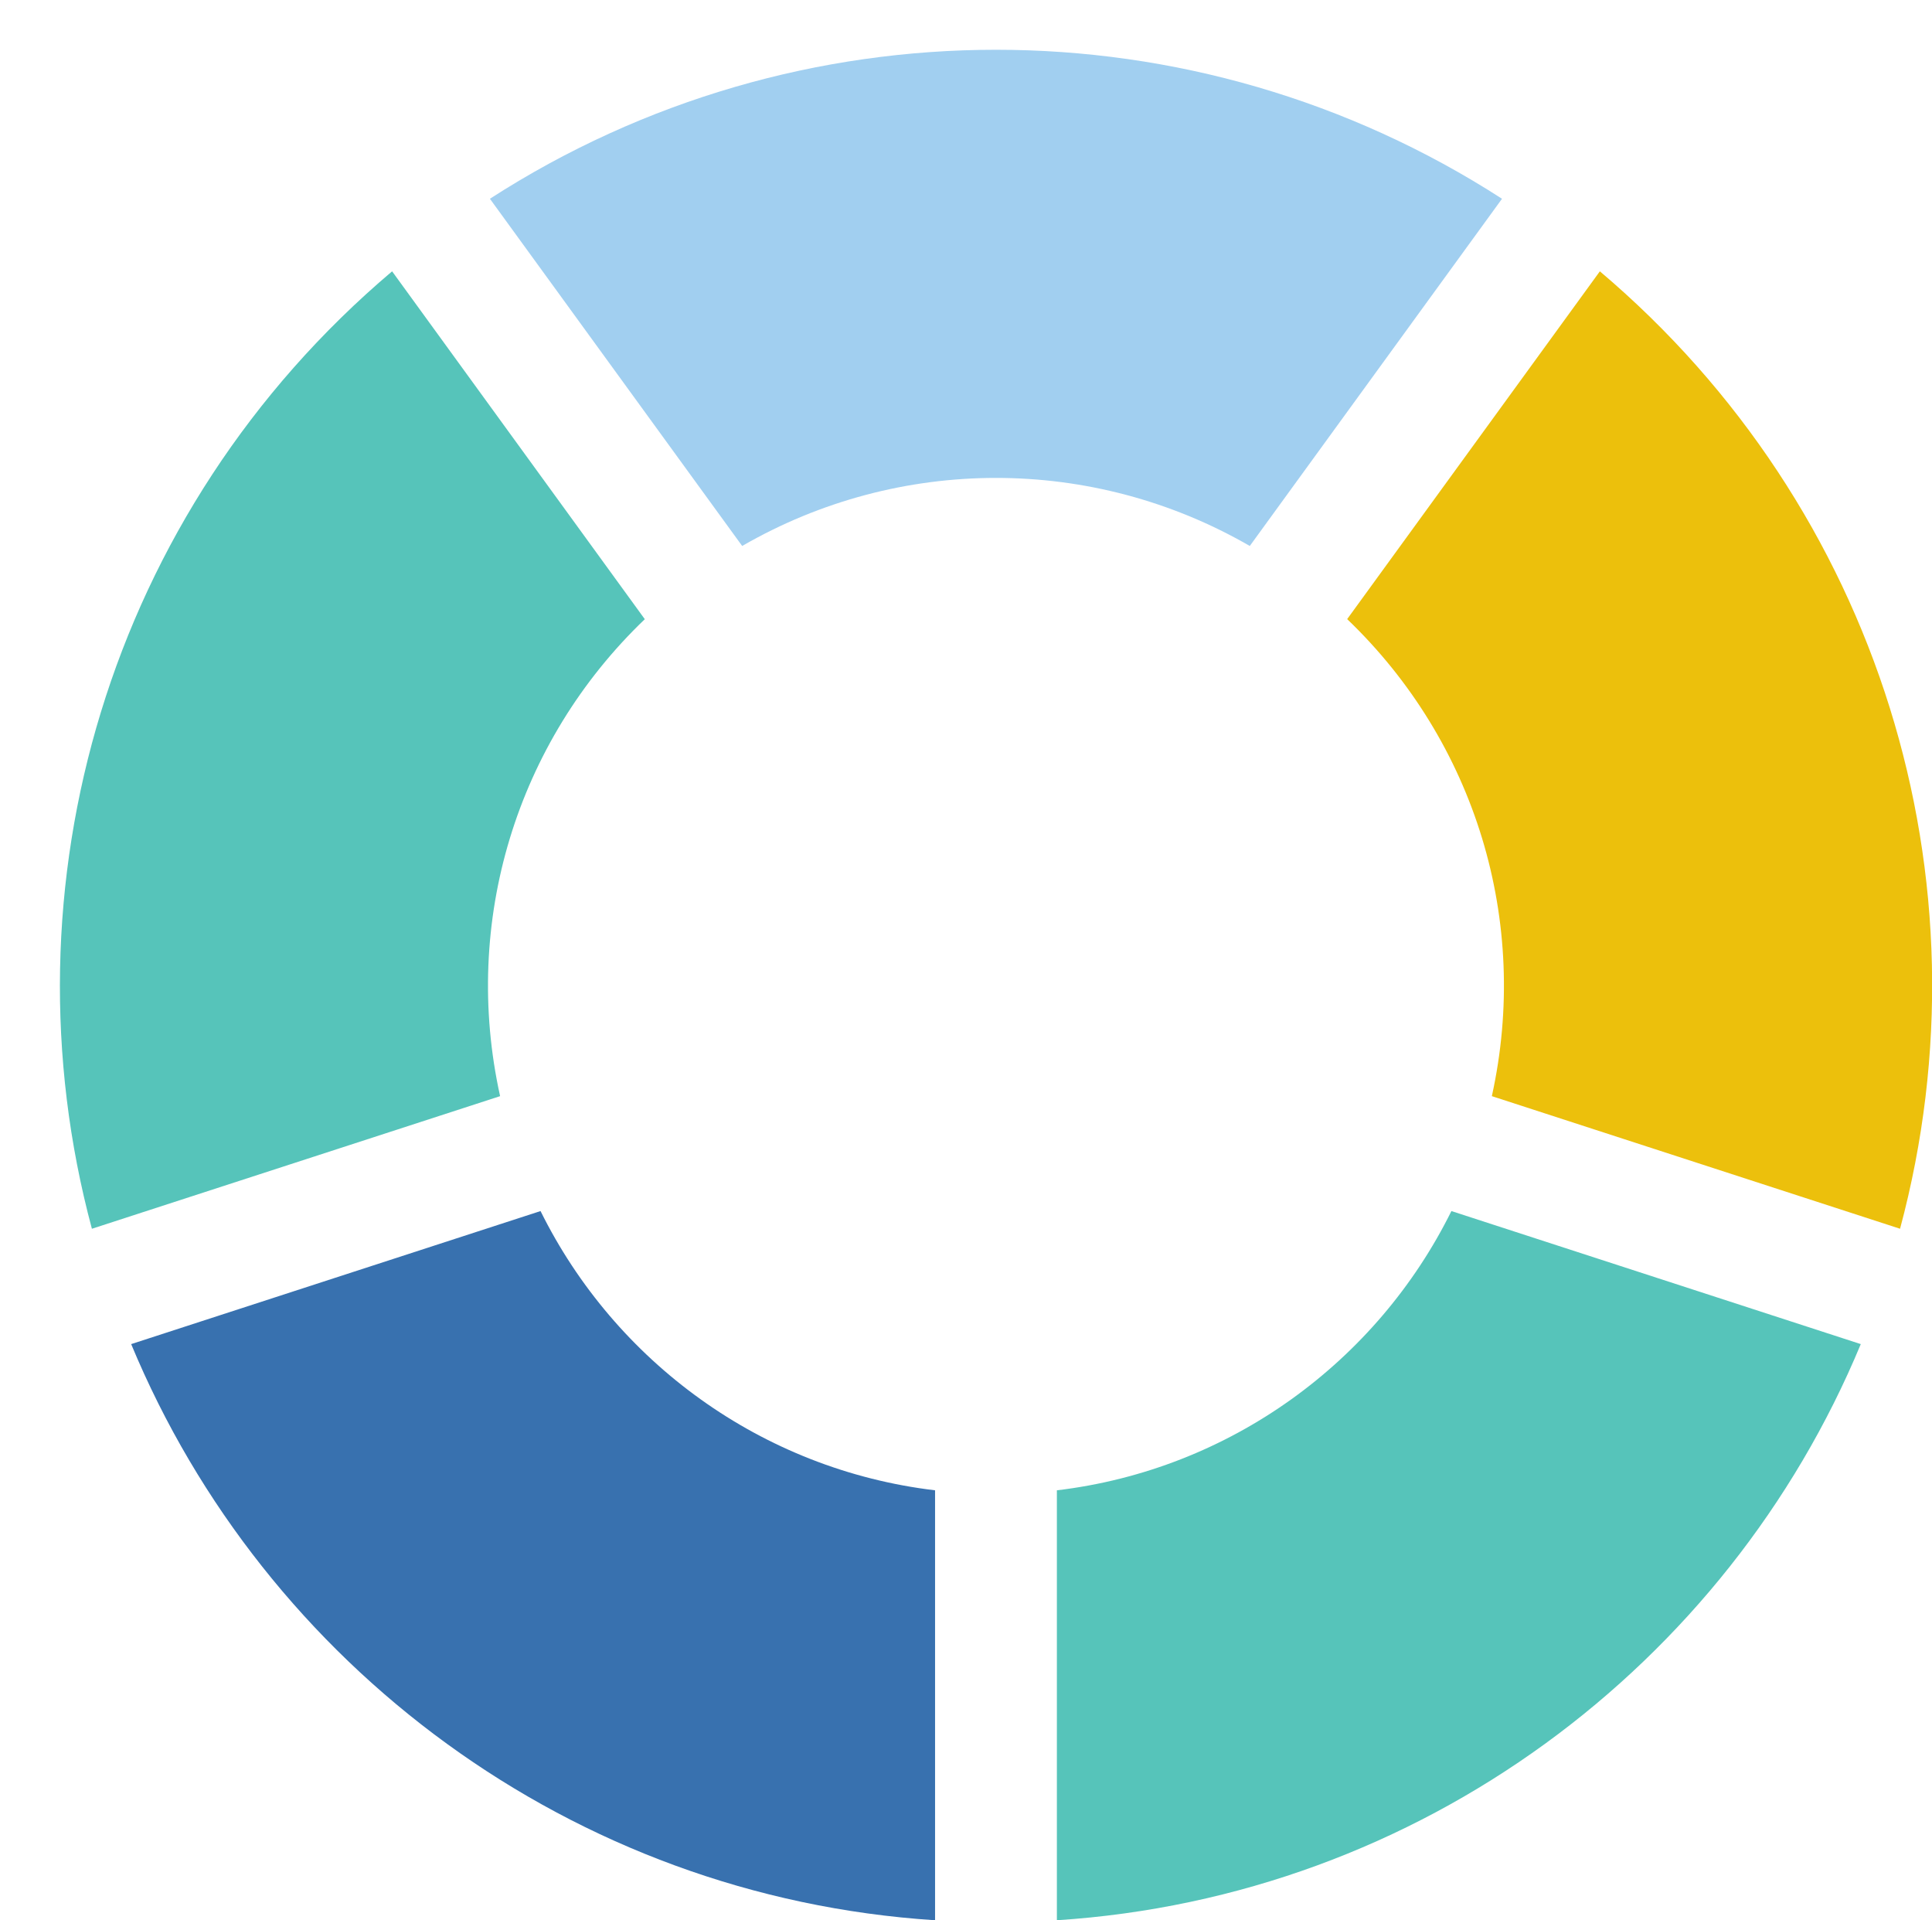
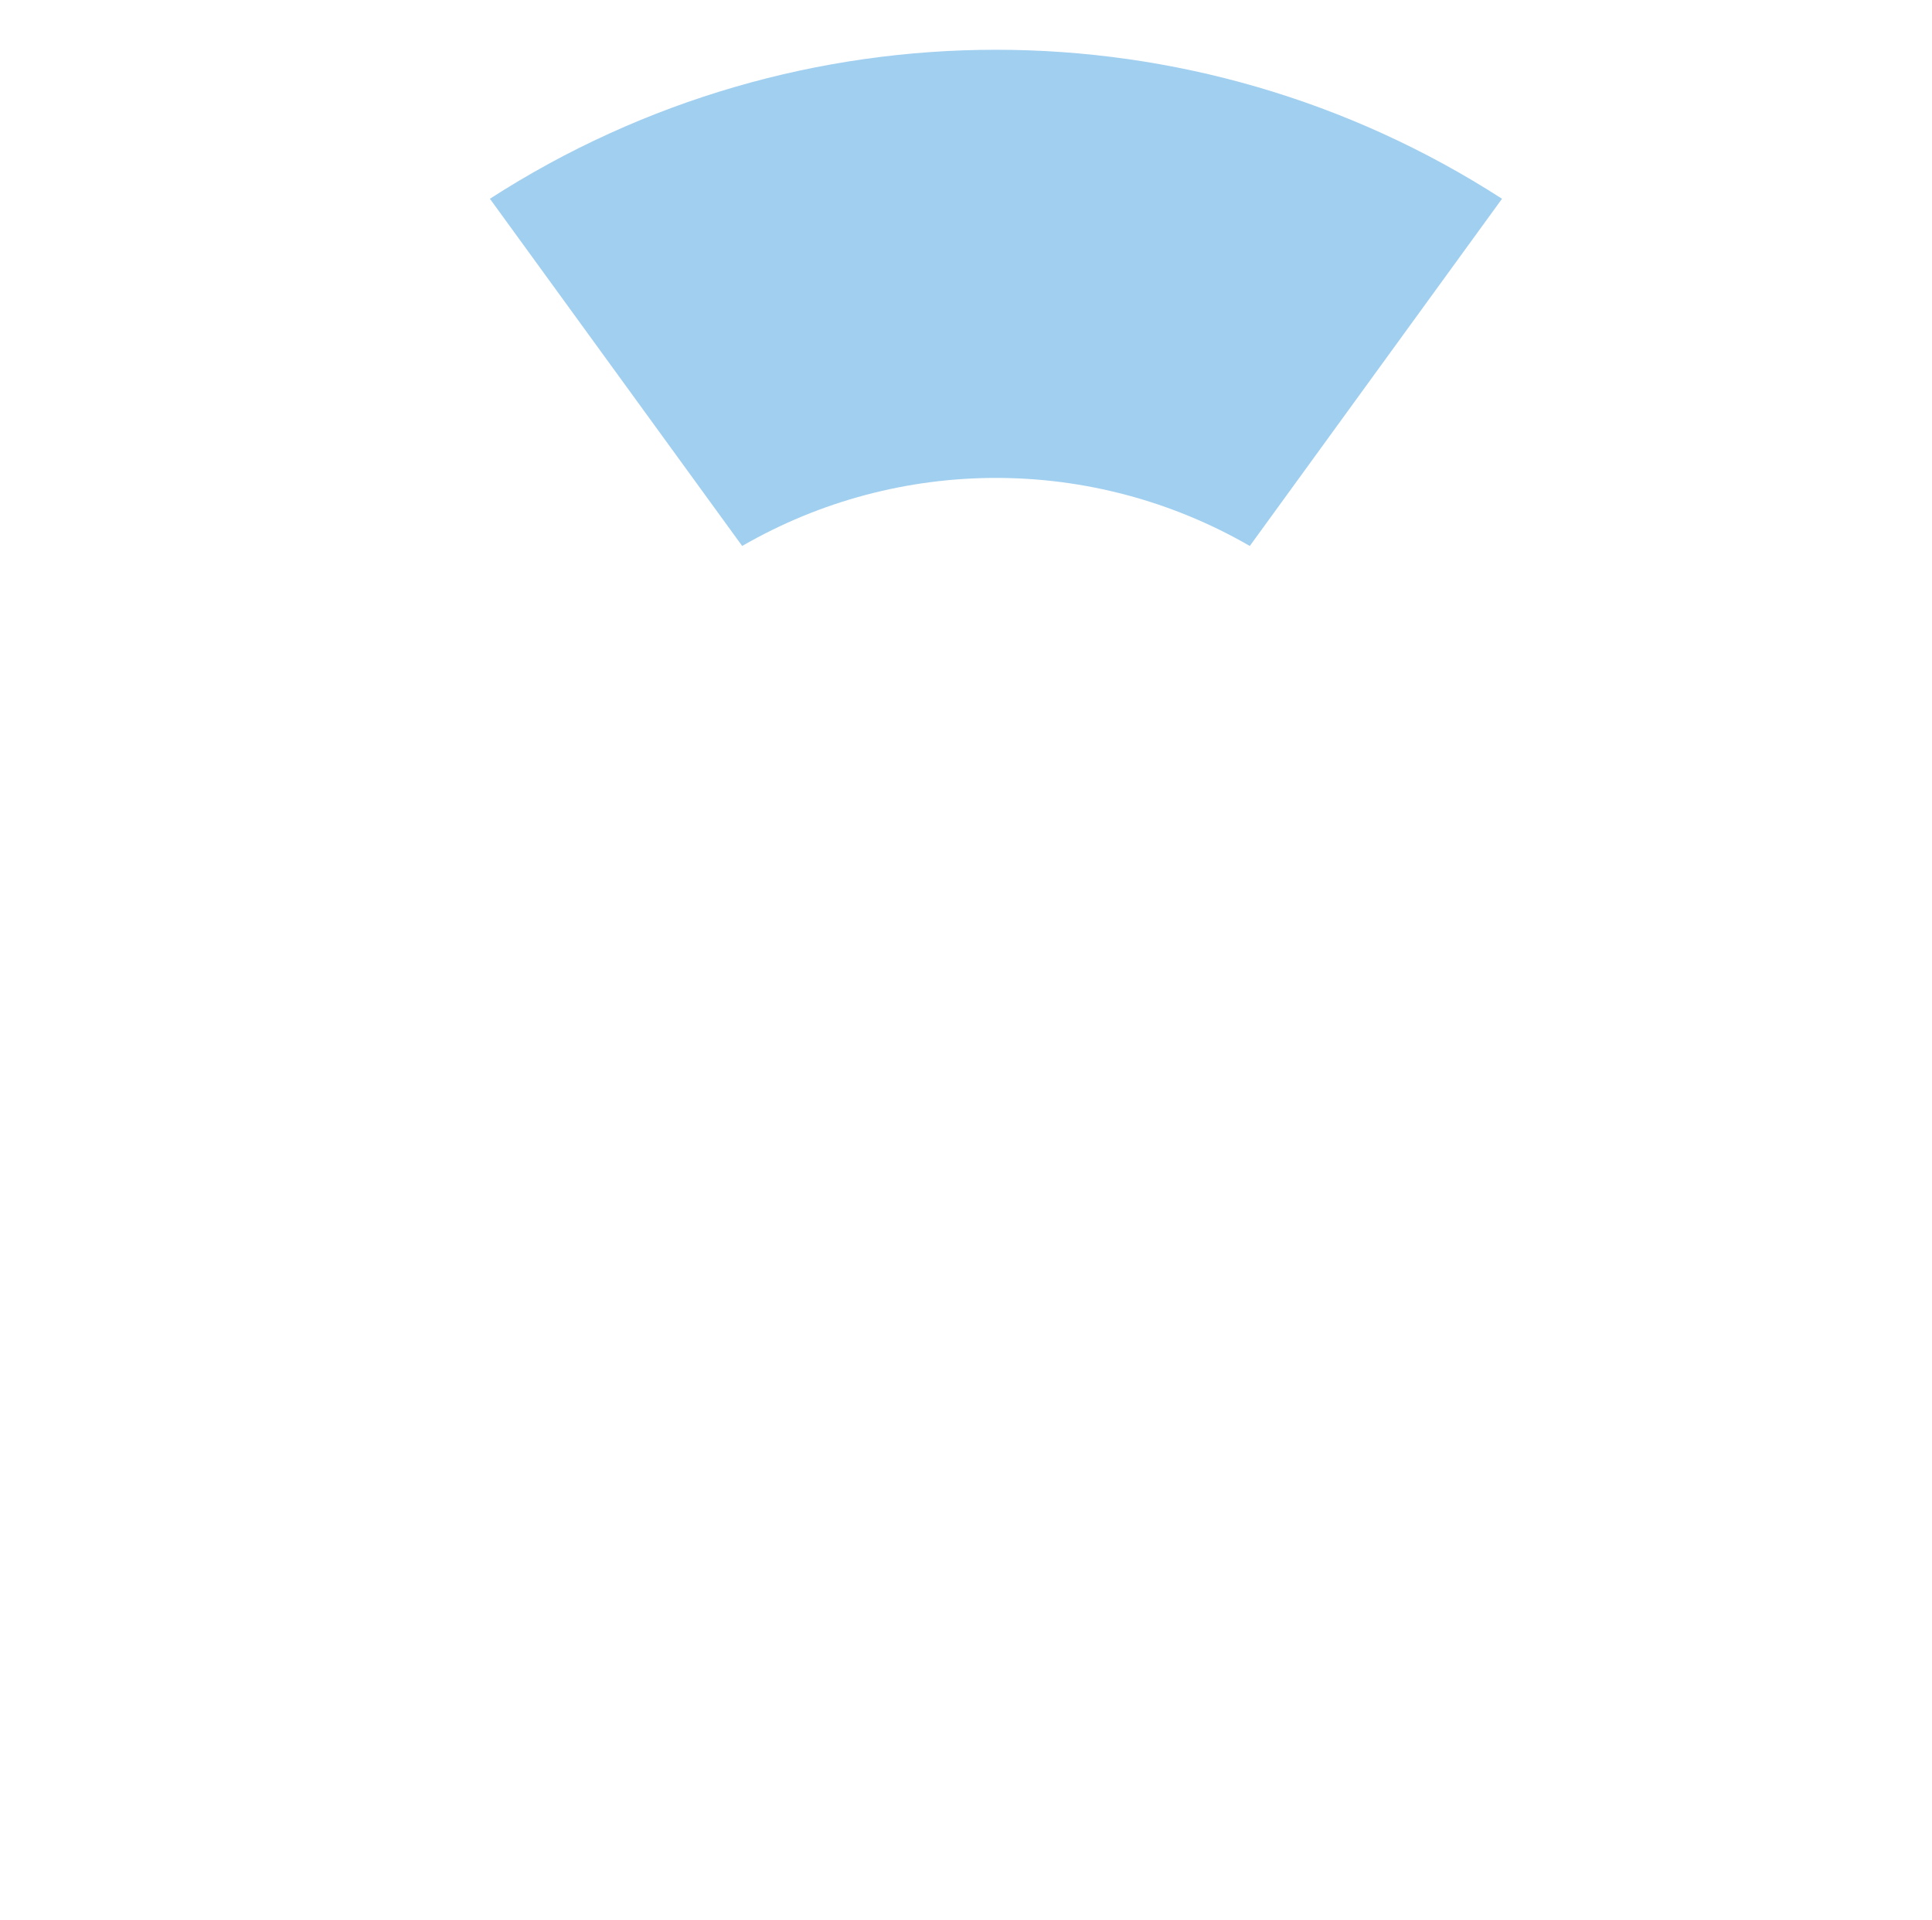
<svg xmlns="http://www.w3.org/2000/svg" fill="#000000" height="717.8" preserveAspectRatio="xMidYMid meet" version="1" viewBox="-22.4 -18.6 722.4 717.8" width="722.4" zoomAndPan="magnify">
  <defs>
    <clipPath id="a">
-       <path d="M 26 434 L 328 434 L 328 699.27 L 26 699.27 Z M 26 434" />
-     </clipPath>
+       </clipPath>
    <clipPath id="b">
-       <path d="M 481 82 L 700.051 82 L 700.051 441 L 481 441 Z M 481 82" />
-     </clipPath>
+       </clipPath>
    <clipPath id="c">
      <path d="M 372 434 L 674 434 L 674 699.27 L 372 699.27 Z M 372 434" />
    </clipPath>
  </defs>
  <g>
    <g clip-path="url(#a)" id="change1_1">
      <path d="M 179.715 434.145 L 26.645 483.883 C 76.535 603.977 191.461 690.492 327.234 699.27 L 327.234 538.543 C 262.359 530.805 207.543 490.363 179.715 434.145" fill="#3871af" />
    </g>
    <g id="change2_1">
      <path d="M 539.223 55.707 C 424.094 -18.566 275.926 -18.559 160.785 55.707 L 255.109 185.508 C 313.793 151.613 386.133 151.555 444.91 185.508 L 539.223 55.707" fill="#a1cff0" />
    </g>
    <g id="change3_1">
-       <path d="M 218.699 212.879 L 124.215 82.832 C 17.863 172.809 -22.371 312.957 11.961 440.762 L 164.594 391.188 C 150.188 326.039 170.656 258.871 218.699 212.879" fill="#56c4ba" />
-     </g>
+       </g>
    <g clip-path="url(#b)" id="change4_1">
      <path d="M 575.809 82.832 L 481.324 212.852 C 529.234 258.746 549.84 325.812 535.422 391.188 L 688.055 440.762 C 723.109 310.137 680.062 171.043 575.809 82.832" fill="#ecc00c" />
    </g>
    <g clip-path="url(#c)" id="change5_1">
-       <path d="M 372.781 538.543 L 372.781 699.27 C 508.551 690.492 623.492 603.977 673.371 483.883 L 520.301 434.145 C 492.48 490.363 437.664 530.805 372.781 538.543" fill="#56c4ba" />
-     </g>
+       </g>
  </g>
</svg>